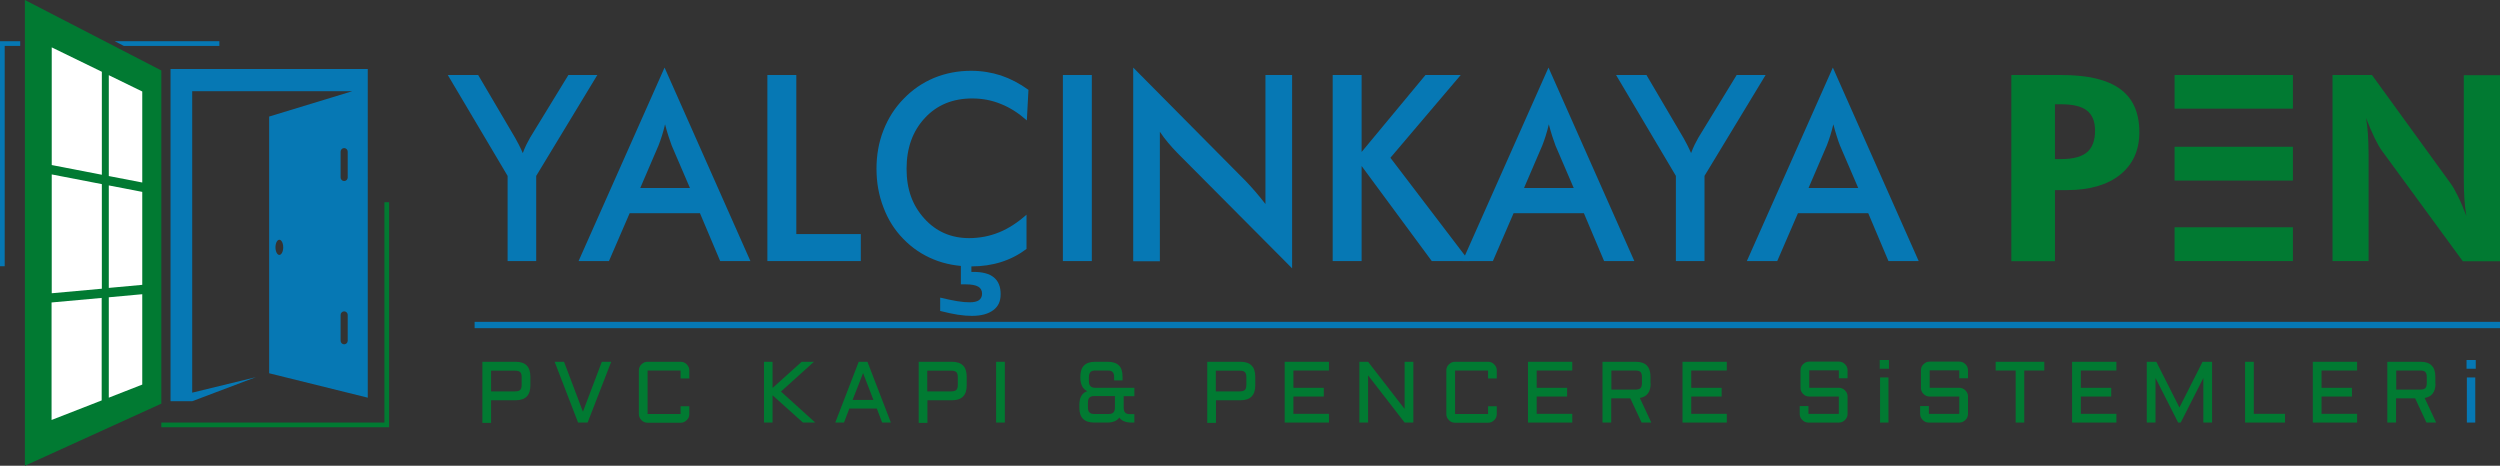
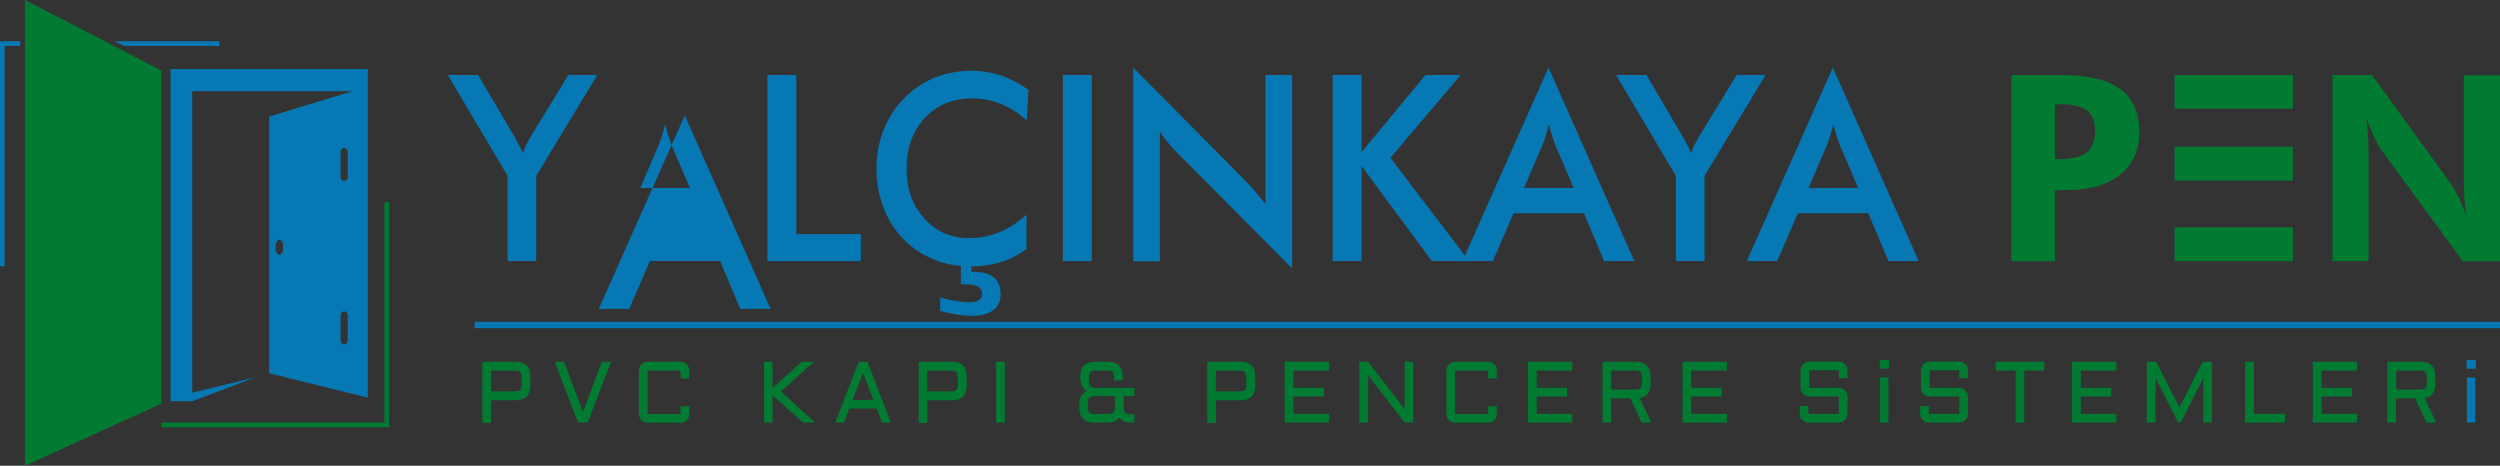
<svg xmlns="http://www.w3.org/2000/svg" id="Layer_2" data-name="Layer 2" viewBox="0 0 154.65 28.81">
  <rect x="0" y="0" width="154.65" height="28.81" fill="#333333" stroke="none" />
  <defs>
    <style>      .cls-1 {        fill: #fff;      }      .cls-2 {        fill: #017a32;      }      .cls-3 {        fill: #0678b4;      }    </style>
  </defs>
  <g id="Layer_1-2" data-name="Layer 1">
    <g>
      <path class="cls-2" d="M29.84,26.14v-3.76h2.06c.61,0,.91.31.91.92v.54c0,.61-.3.92-.91.92h-1.52v1.4h-.54ZM30.38,24.21h1.49c.14,0,.25-.03.31-.09.06-.06.09-.17.09-.31v-.48c0-.14-.03-.25-.09-.31-.06-.06-.17-.09-.31-.09h-1.49v1.29Z" />
      <polygon class="cls-2" points="35.76 26.14 34.31 22.38 34.89 22.38 36.06 25.47 37.23 22.38 37.81 22.38 36.35 26.14 35.76 26.14" />
      <path class="cls-2" d="M39.52,22.92c0-.07.01-.14.04-.21.03-.07.07-.12.12-.17.05-.05.11-.09.17-.12.07-.03.14-.04.21-.04h2.04c.07,0,.14.01.21.04.07.03.12.07.17.12.05.05.09.1.12.17.03.07.04.14.04.21v.49h-.54v-.49h-2.04v2.69h2.04v-.48h.54v.48c0,.07-.01.14-.04.21-.03.07-.07.12-.12.17-.05.05-.11.09-.17.12-.07.03-.14.04-.21.04h-2.04c-.07,0-.14-.01-.21-.04-.07-.03-.12-.07-.17-.12-.05-.05-.09-.11-.12-.17-.03-.07-.04-.14-.04-.21v-2.69Z" />
      <polygon class="cls-2" points="47.79 22.38 47.79 24 49.59 22.38 50.35 22.38 48.31 24.22 50.43 26.14 49.67 26.14 47.79 24.45 47.79 26.14 47.26 26.14 47.26 22.38 47.79 22.38" />
      <path class="cls-2" d="M53.66,22.38l1.45,3.76h-.54l-.33-.87h-1.7l-.33.87h-.54l1.45-3.76h.54ZM52.74,24.74h1.29l-.64-1.66-.65,1.66Z" />
      <path class="cls-2" d="M56.83,26.14v-3.76h2.06c.61,0,.91.31.91.92v.54c0,.61-.3.92-.91.92h-1.52v1.4h-.54ZM57.36,24.21h1.49c.14,0,.25-.03.31-.09.06-.06.09-.17.09-.31v-.48c0-.14-.03-.25-.09-.31s-.17-.09-.31-.09h-1.49v1.29Z" />
      <rect class="cls-2" x="61.62" y="22.38" width=".54" height="3.76" />
      <path class="cls-2" d="M70.17,26.14h-.17c-.36,0-.61-.1-.76-.31-.15.21-.4.31-.76.31h-.79c-.61,0-.92-.3-.92-.91v-.19c0-.23.04-.42.13-.56.08-.14.21-.24.36-.28-.14-.07-.25-.17-.32-.31-.07-.14-.11-.31-.11-.52v-.07c0-.61.3-.92.91-.92h.79c.31,0,.54.08.69.23.15.15.22.38.22.69v.23h-.52v-.2c0-.14-.03-.25-.09-.31-.06-.07-.17-.1-.31-.1h-.76c-.14,0-.24.03-.31.1-.06.07-.09.17-.09.31v.25c0,.14.03.24.09.3.06.07.15.1.28.11h2.44v.52h-.66v.7c0,.14.03.25.09.31.06.07.17.1.31.1h.26v.53ZM68.88,25.51c.06-.07.09-.17.09-.31v-.7h-1.27c-.14,0-.25.03-.31.1-.06.06-.09.17-.09.31v.29c0,.14.03.25.09.31.06.07.17.1.31.1h.87c.14,0,.25-.03.31-.1" />
      <path class="cls-2" d="M74.68,26.14v-3.76h2.06c.61,0,.91.31.91.92v.54c0,.61-.3.92-.91.92h-1.52v1.4h-.54ZM75.21,24.21h1.49c.14,0,.25-.03.31-.09.06-.06.09-.17.09-.31v-.48c0-.14-.03-.25-.09-.31-.06-.06-.17-.09-.31-.09h-1.49v1.29Z" />
      <polygon class="cls-2" points="79.47 22.38 82.21 22.38 82.21 22.92 80.01 22.92 80.01 23.99 81.89 23.99 81.89 24.53 80.01 24.53 80.01 25.6 82.21 25.6 82.21 26.14 79.47 26.14 79.47 22.38" />
      <polygon class="cls-2" points="84.63 26.14 84.09 26.14 84.09 22.38 84.63 22.38 86.89 25.3 86.89 22.38 87.43 22.38 87.43 26.14 86.89 26.14 84.63 23.22 84.63 26.14" />
      <path class="cls-2" d="M89.47,22.92c0-.07.01-.14.04-.21.03-.07.07-.12.12-.17.05-.05.11-.09.17-.12.07-.03.14-.04.21-.04h2.04c.07,0,.14.01.21.04.07.03.12.07.17.12.05.05.09.1.12.17.03.07.04.14.04.21v.49h-.54v-.49h-2.04v2.69h2.04v-.48h.54v.48c0,.07-.01.14-.04.21-.03.07-.07.12-.12.17s-.11.09-.17.12c-.07.03-.14.04-.21.04h-2.04c-.07,0-.14-.01-.21-.04-.07-.03-.12-.07-.17-.12-.05-.05-.09-.11-.12-.17-.03-.07-.04-.14-.04-.21v-2.69Z" />
      <polygon class="cls-2" points="94.52 22.38 97.26 22.38 97.26 22.92 95.06 22.92 95.06 23.99 96.94 23.99 96.94 24.53 95.06 24.53 95.06 25.6 97.26 25.6 97.26 26.14 94.52 26.14 94.52 22.38" />
      <path class="cls-2" d="M102.11,23.72c0,.52-.22.82-.67.9l.71,1.52h-.6l-.7-1.5h-1.18v1.5h-.54v-3.76h2.06c.61,0,.91.31.91.92v.43ZM99.68,24.1h1.49c.14,0,.25-.03.31-.09.06-.06.09-.17.09-.31v-.38c0-.14-.03-.25-.09-.31-.06-.06-.17-.09-.31-.09h-1.49v1.18Z" />
      <polygon class="cls-2" points="104.08 22.38 106.82 22.38 106.82 22.92 104.62 22.92 104.62 23.99 106.5 23.99 106.5 24.53 104.62 24.53 104.62 25.6 106.82 25.6 106.82 26.14 104.08 26.14 104.08 22.38" />
      <path class="cls-2" d="M111.92,24.53c-.07,0-.14-.01-.21-.04-.07-.03-.12-.07-.17-.12-.05-.05-.09-.1-.12-.17-.03-.07-.04-.14-.04-.21v-1.08c0-.07.01-.14.04-.21.03-.07.07-.12.12-.17.05-.05.11-.09.17-.12.07-.03.14-.04.21-.04h1.83c.07,0,.14.01.21.04.07.03.12.07.17.12.05.05.09.1.12.17.03.07.04.14.04.21v.49h-.54v-.49h-1.83v1.08h1.83c.07,0,.14.01.21.04.07.03.12.07.17.12.05.05.09.11.12.17.03.07.04.14.04.21v1.07c0,.07-.01.14-.04.21-.03.07-.07.12-.12.17-.05.05-.11.09-.17.12-.07.03-.14.04-.21.04h-1.88c-.07,0-.14-.01-.21-.04-.07-.03-.12-.07-.17-.12-.05-.05-.09-.11-.12-.17-.03-.07-.04-.14-.04-.21v-.48h.54v.48h1.88v-1.07h-1.83Z" />
      <path class="cls-2" d="M116.28,22.27h.57v.54h-.57v-.54ZM116.82,26.14h-.52v-2.79h.52v2.79Z" />
      <path class="cls-2" d="M119.37,24.53c-.07,0-.14-.01-.21-.04-.07-.03-.12-.07-.17-.12-.05-.05-.09-.1-.12-.17-.03-.07-.04-.14-.04-.21v-1.08c0-.07.01-.14.04-.21.03-.07.07-.12.12-.17.05-.05.11-.09.17-.12.07-.03.14-.04.21-.04h1.83c.07,0,.14.01.21.04.07.03.12.07.17.12.05.05.09.1.12.17.03.07.04.14.04.21v.49h-.54v-.49h-1.83v1.08h1.83c.07,0,.14.01.21.04.07.03.12.07.17.12.05.05.09.11.12.17.03.07.04.14.04.21v1.07c0,.07-.01.14-.04.21-.03.07-.07.12-.12.17-.05.05-.11.09-.17.12-.07.03-.14.04-.21.04h-1.88c-.07,0-.14-.01-.21-.04-.07-.03-.12-.07-.17-.12s-.09-.11-.12-.17c-.03-.07-.04-.14-.04-.21v-.48h.54v.48h1.88v-1.07h-1.83Z" />
      <polygon class="cls-2" points="123.45 22.38 126.46 22.38 126.46 22.92 125.22 22.92 125.22 26.14 124.69 26.14 124.69 22.92 123.45 22.92 123.45 22.38" />
      <polygon class="cls-2" points="128.18 22.38 130.92 22.38 130.92 22.92 128.72 22.92 128.72 23.99 130.6 23.99 130.6 24.53 128.72 24.53 128.72 25.6 130.92 25.6 130.92 26.14 128.18 26.14 128.18 22.38" />
      <polygon class="cls-2" points="134.74 26.14 133.34 23.38 133.34 26.14 132.8 26.14 132.8 22.38 133.39 22.38 134.82 25.21 136.25 22.38 136.84 22.38 136.84 26.14 136.3 26.14 136.3 23.38 134.9 26.14 134.74 26.14" />
      <polygon class="cls-2" points="139.42 22.38 139.42 25.6 141.35 25.6 141.35 26.14 138.88 26.14 138.88 22.38 139.42 22.38" />
      <polygon class="cls-2" points="143.07 22.38 145.81 22.38 145.81 22.92 143.61 22.92 143.61 23.99 145.49 23.99 145.49 24.53 143.61 24.53 143.61 25.6 145.81 25.6 145.81 26.14 143.07 26.14 143.07 22.38" />
      <path class="cls-2" d="M150.66,23.72c0,.52-.22.82-.67.9l.71,1.52h-.6l-.7-1.5h-1.18v1.5h-.54v-3.76h2.06c.61,0,.91.31.91.92v.43ZM148.23,24.1h1.49c.14,0,.25-.03.31-.09.06-.06.09-.17.09-.31v-.38c0-.14-.03-.25-.09-.31-.06-.06-.17-.09-.31-.09h-1.49v1.18Z" />
      <path class="cls-3" d="M152.58,22.27h.57v.54h-.57v-.54ZM153.12,26.14h-.52v-2.79h.52v2.79Z" />
      <rect class="cls-3" x="29.36" y="19.91" width="125.3" height=".39" />
      <g>
        <path class="cls-3" d="M31.4,16.15v-5.27l-3.7-6.24h1.88l2.3,3.91c.05.1.12.23.21.39.08.16.17.34.25.53.07-.18.14-.36.22-.52.08-.16.16-.31.24-.45l2.36-3.86h1.79l-3.78,6.24v5.27h-1.77Z" />
-         <path class="cls-3" d="M44.55,16.15l-1.25-2.96h-4.35l-1.28,2.96h-1.88l5.32-11.97,5.31,11.97h-1.88ZM39.62,11.63h3.06l-1.13-2.63c-.06-.17-.13-.36-.2-.58-.07-.22-.14-.46-.21-.73-.06.25-.12.49-.19.7-.07.22-.14.42-.21.6l-1.13,2.63Z" />
+         <path class="cls-3" d="M44.55,16.15h-4.35l-1.28,2.96h-1.88l5.32-11.97,5.31,11.97h-1.88ZM39.62,11.63h3.06l-1.13-2.63c-.06-.17-.13-.36-.2-.58-.07-.22-.14-.46-.21-.73-.06.25-.12.49-.19.7-.07.22-.14.42-.21.6l-1.13,2.63Z" />
        <polygon class="cls-3" points="47.47 16.15 47.47 4.64 49.26 4.64 49.26 14.48 53.25 14.48 53.25 16.15 47.47 16.15" />
        <path class="cls-3" d="M63.51,7.44c-.51-.45-1.04-.79-1.6-1.01-.56-.23-1.15-.34-1.77-.34-1.2,0-2.18.4-2.93,1.21-.75.81-1.13,1.85-1.13,3.14s.37,2.27,1.1,3.08c.73.81,1.66,1.21,2.77,1.21.65,0,1.27-.12,1.86-.36.59-.24,1.15-.61,1.69-1.09v2.12c-.48.36-1,.63-1.57.81-.57.18-1.18.27-1.84.27-.84,0-1.62-.14-2.33-.43-.71-.29-1.34-.71-1.88-1.27-.54-.55-.95-1.2-1.23-1.95-.29-.75-.43-1.54-.43-2.39s.14-1.64.43-2.38c.29-.74.7-1.39,1.25-1.95.55-.57,1.17-.99,1.88-1.29.71-.29,1.47-.44,2.29-.44.65,0,1.26.1,1.85.29.59.2,1.15.49,1.7.89l-.1,1.89ZM58.16,19.24v-.83c.41.1.76.17,1.05.22.3.05.55.07.77.07.26,0,.45-.04.58-.13.12-.09.19-.22.19-.4,0-.2-.08-.35-.24-.44-.16-.09-.41-.14-.76-.14-.04,0-.09,0-.15,0-.07,0-.12,0-.16,0v-1.45h.65v.68h.13c.56,0,.98.11,1.26.34.28.23.42.57.42,1.03s-.15.77-.46,1c-.31.23-.75.35-1.32.35-.25,0-.53-.02-.86-.07-.33-.05-.69-.13-1.08-.23" />
        <rect class="cls-3" x="65.75" y="4.64" width="1.79" height="11.51" />
        <path class="cls-3" d="M70.1,16.15V4.18l6.98,7.04c.19.2.38.41.58.64.2.23.4.48.62.76v-7.98h1.65v11.96l-7.12-7.16c-.19-.19-.37-.4-.55-.61-.18-.21-.35-.44-.51-.68v8.01h-1.64Z" />
        <polygon class="cls-3" points="82.44 16.15 82.44 4.64 84.23 4.64 84.23 9.4 88.18 4.64 90.36 4.64 86.01 9.76 90.88 16.15 88.57 16.15 84.23 10.27 84.23 16.15 82.44 16.15" />
        <path class="cls-3" d="M99.23,16.15l-1.25-2.96h-4.35l-1.28,2.96h-1.88l5.32-11.97,5.31,11.97h-1.88ZM94.29,11.63h3.06l-1.13-2.63c-.06-.17-.13-.36-.2-.58-.07-.22-.14-.46-.21-.73-.06.25-.12.49-.19.7-.07.22-.14.42-.21.6l-1.13,2.63Z" />
        <path class="cls-3" d="M103.67,16.15v-5.27l-3.7-6.24h1.88l2.3,3.91c.05.1.12.23.21.39.08.16.17.34.25.53.07-.18.14-.36.22-.52.08-.16.16-.31.24-.45l2.36-3.86h1.79l-3.78,6.24v5.27h-1.77Z" />
        <path class="cls-3" d="M116.82,16.15l-1.25-2.96h-4.35l-1.28,2.96h-1.88l5.32-11.97,5.31,11.97h-1.88ZM111.89,11.63h3.06l-1.13-2.63c-.07-.17-.13-.36-.2-.58-.07-.22-.14-.46-.21-.73-.06.25-.12.49-.19.7-.07.22-.14.42-.21.6l-1.13,2.63Z" />
        <path class="cls-2" d="M124.42,16.15V4.64h3.09c1.65,0,2.86.29,3.65.87.79.58,1.18,1.47,1.18,2.67,0,1.12-.4,1.99-1.19,2.63-.79.63-1.89.95-3.29.95h-.74v4.4h-2.7ZM127.12,9.84h.39c.73,0,1.26-.14,1.59-.42.33-.28.5-.72.5-1.34,0-.57-.17-.98-.5-1.24-.33-.26-.86-.39-1.59-.39h-.39v3.38Z" />
        <path class="cls-2" d="M144.29,16.15V4.64h2.44l4.86,6.7c.14.19.29.45.46.8.17.34.34.75.52,1.22-.06-.34-.1-.68-.12-1.01-.02-.34-.04-.76-.04-1.26v-6.44h2.24v11.51h-2.3l-5-6.83c-.14-.19-.29-.45-.46-.8-.16-.34-.34-.75-.53-1.23.06.33.1.66.12,1,.02.34.04.76.04,1.28v6.57h-2.24Z" />
        <polygon class="cls-2" points="134.52 4.64 134.52 6.72 137.18 6.72 141.84 6.72 141.84 4.64 134.52 4.64" />
        <polygon class="cls-2" points="137.18 14.06 134.52 14.06 134.52 16.15 141.84 16.15 141.84 14.06 139.94 14.06 137.18 14.06" />
        <polygon class="cls-2" points="137.18 9.08 134.52 9.08 134.52 11.17 137.18 11.17 139.94 11.17 141.84 11.17 141.84 9.08 137.18 9.08" />
      </g>
    </g>
    <g>
      <polygon class="cls-3" points="1.25 2.55 0 2.55 0 16.47 .29 16.47 .29 2.84 1.25 2.84 1.25 2.55" />
      <polygon class="cls-3" points="7.1 2.55 7.66 2.84 13.57 2.84 13.57 2.55 7.1 2.55" />
      <polygon class="cls-2" points="1.54 0 1.54 28.81 9.98 24.97 9.98 4.36 1.54 0" />
-       <path class="cls-1" d="M6.73,11.47l2.07.4v5.75l-2.07.19v-6.34ZM6.3,17.86l-3.1.28v-7.35l3.1.6v6.47ZM8.8,11.29l-2.07-.4v-6.24l2.07,1.01v5.64ZM6.3,4.44v6.37l-3.1-.6V2.93l3.1,1.51ZM3.19,18.71l3.1-.28v6.34l-3.1,1.21v-7.27ZM6.73,24.6v-6.21l2.07-.19v5.59l-2.07.81Z" />
      <polygon class="cls-2" points="24.07 26.43 9.98 26.43 9.98 26.14 23.78 26.14 23.78 12.51 24.07 12.51 24.07 26.43" />
      <path class="cls-3" d="M10.55,4.27v20.55h1.34l3.94-1.49-3.94.96V5.64h9.91l-5.15,1.57v15.88l6.1,1.51V4.27h-12.2ZM17.28,15.77c-.13,0-.24-.21-.24-.47s.11-.47.24-.47.24.21.24.47-.11.47-.24.47M21.51,21.08c0,.12-.1.22-.22.22s-.22-.1-.22-.22v-1.6c0-.12.1-.22.22-.22s.22.1.22.22v1.6ZM21.51,10.98c0,.12-.1.22-.22.22s-.22-.1-.22-.22v-1.6c0-.12.1-.22.22-.22s.22.1.22.22v1.6Z" />
    </g>
  </g>
</svg>